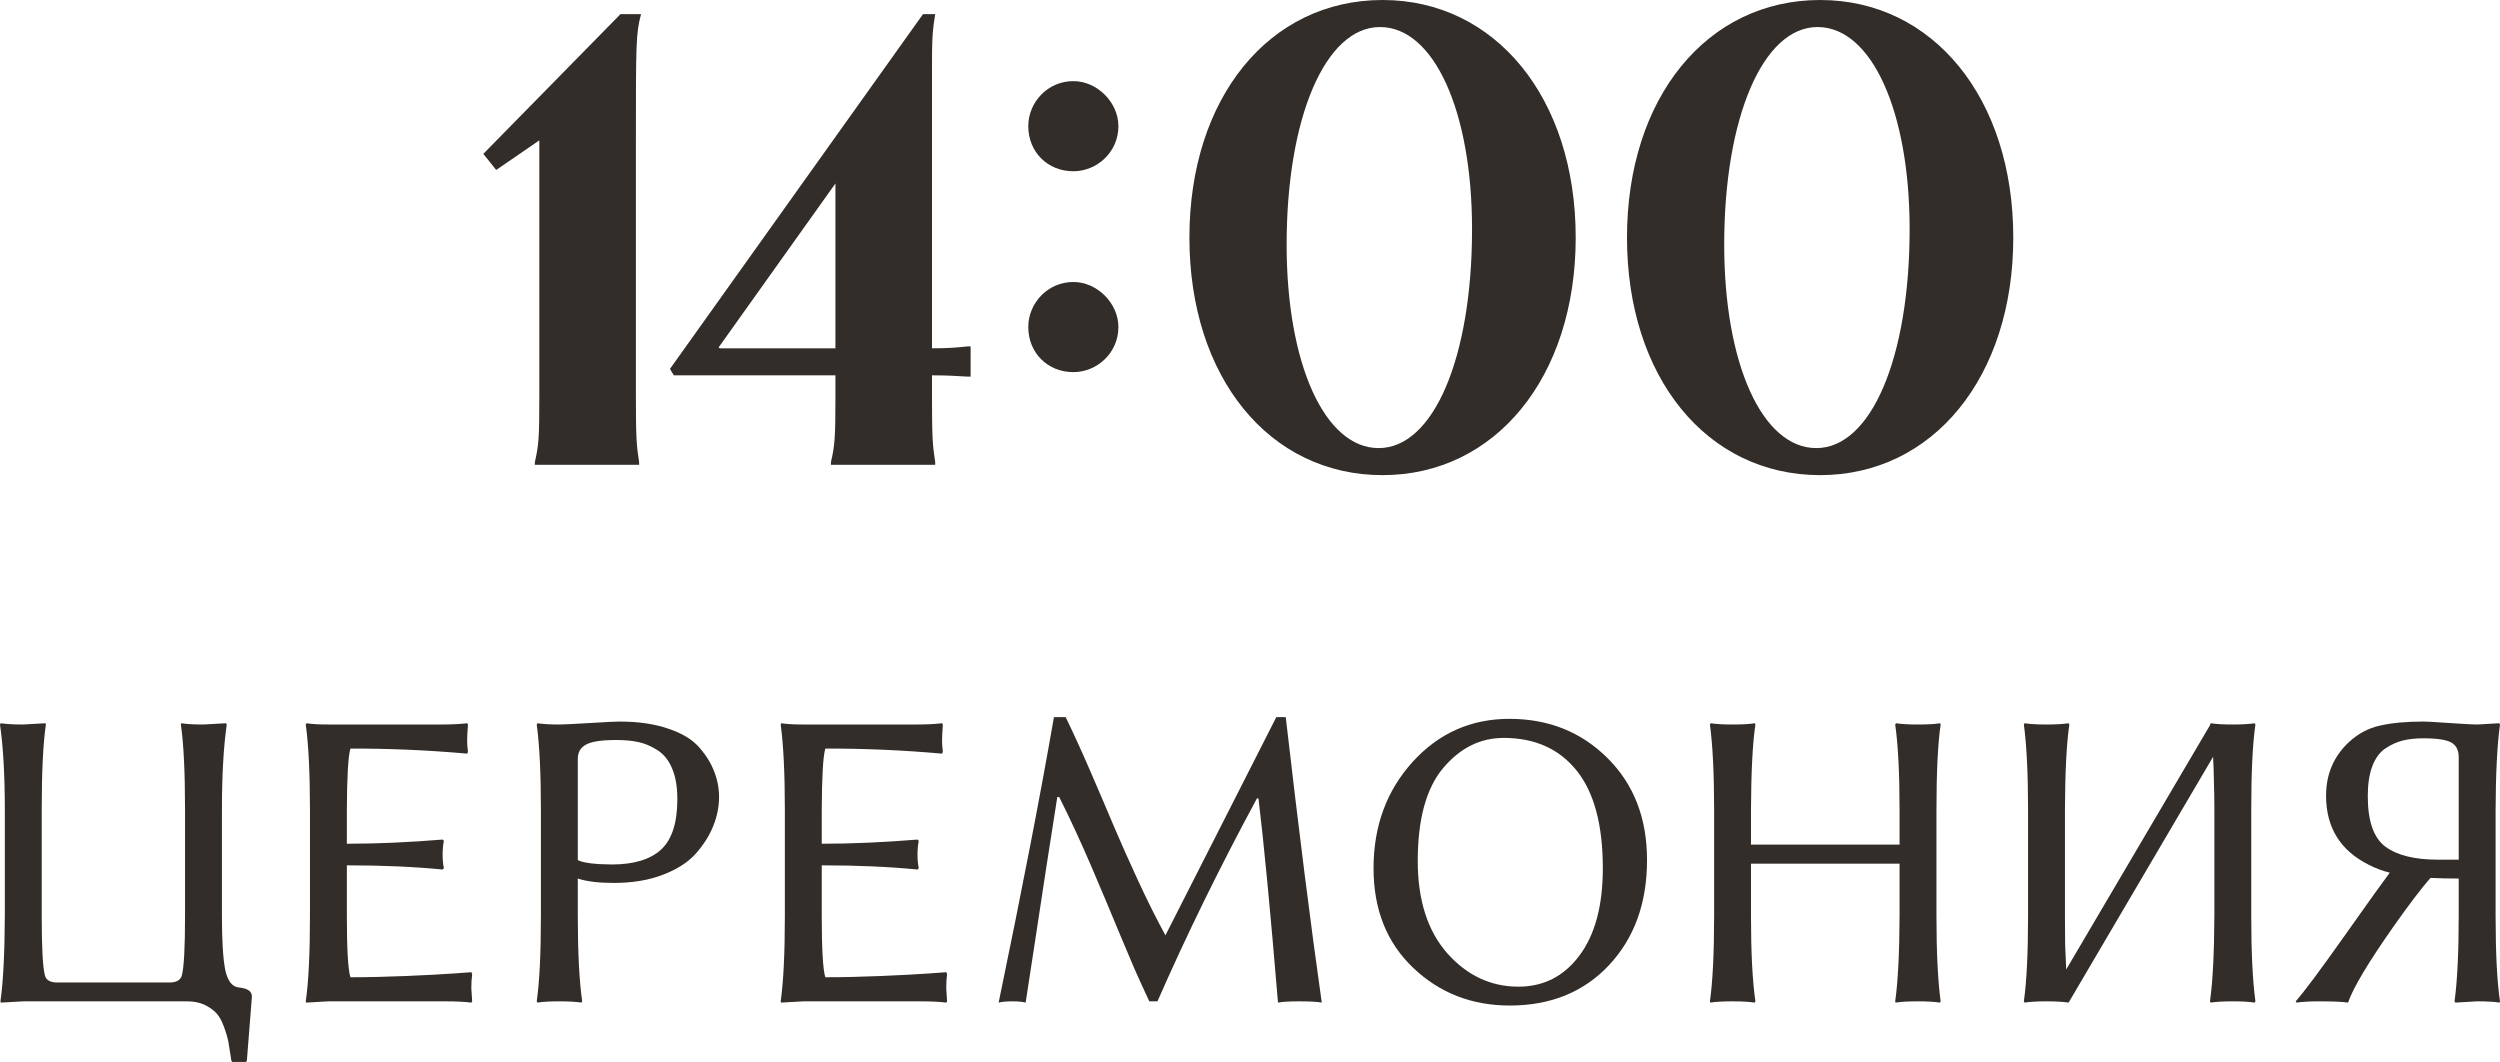
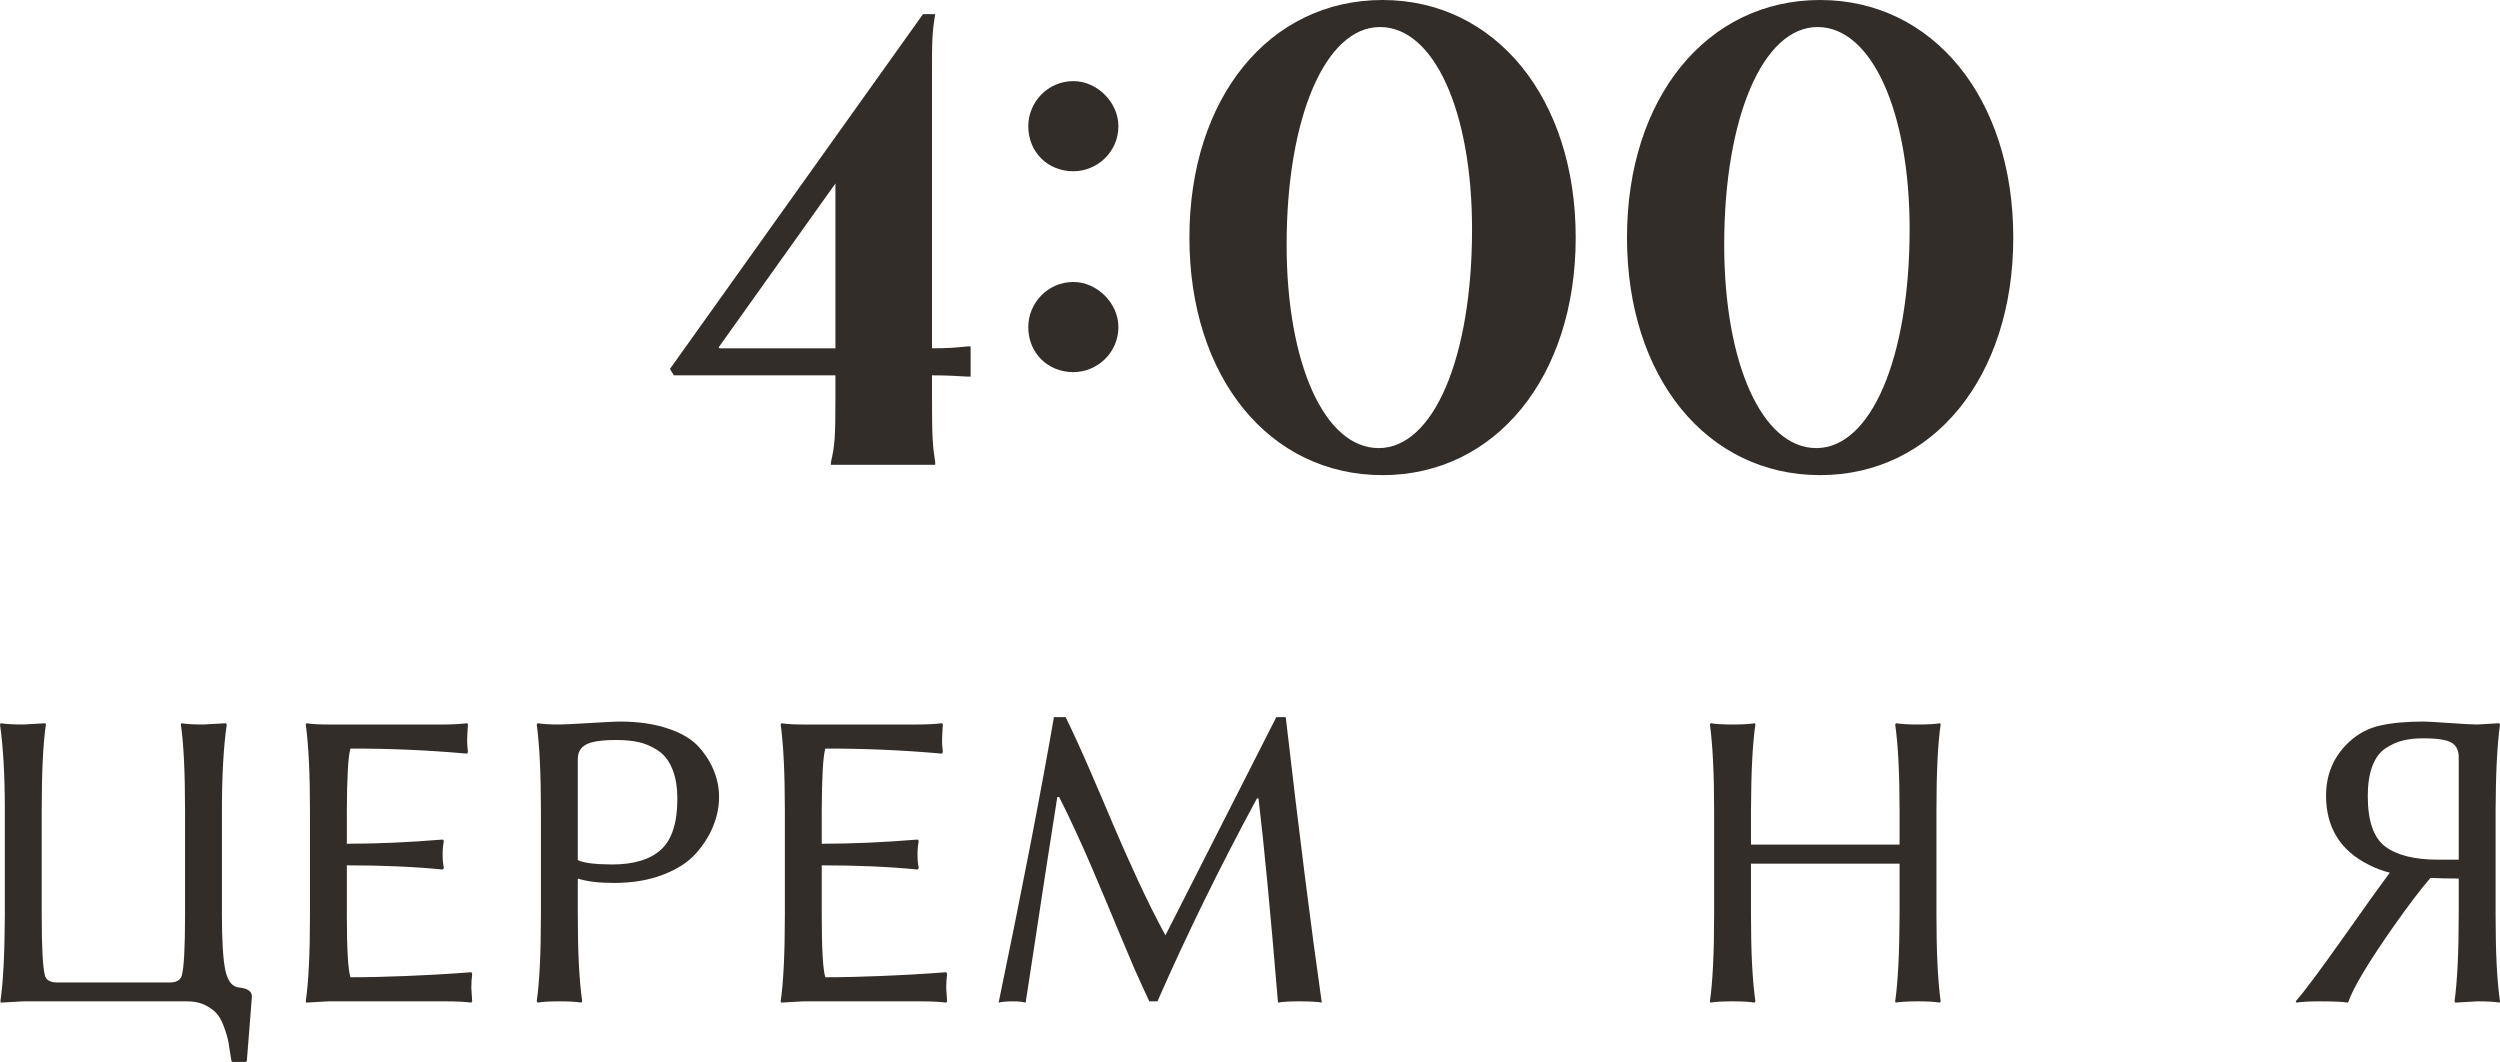
<svg xmlns="http://www.w3.org/2000/svg" viewBox="0 0 93.195 39.586" fill="none">
-   <path d="M18.017 5.736L23.129 0.528H23.897C23.705 1.248 23.705 1.608 23.705 5.328V14.808C23.705 16.32 23.729 16.608 23.825 17.232V17.328H19.937V17.232C20.081 16.608 20.105 16.32 20.105 14.808V5.232L18.497 6.336L18.017 5.736Z" fill="#322D29" />
  <path d="M34.863 0.528C34.743 1.248 34.743 1.536 34.743 2.808V12.984C35.343 12.984 35.631 12.96 36.087 12.912H36.183V14.04H36.087C35.631 14.016 35.343 13.992 34.743 13.992V14.808C34.743 16.32 34.767 16.608 34.863 17.232V17.328H30.975V17.232C31.119 16.608 31.143 16.32 31.143 14.808V13.992H25.119L24.975 13.752L34.407 0.528H34.863ZM26.799 12.936C26.775 12.96 26.823 12.984 26.847 12.984H31.143V6.84L26.799 12.936Z" fill="#322D29" />
  <path d="M40.012 13.872C39.052 13.872 38.332 13.152 38.332 12.192C38.332 11.304 39.052 10.512 40.012 10.512C40.9 10.512 41.692 11.304 41.692 12.192C41.692 13.152 40.9 13.872 40.012 13.872ZM38.332 4.704C38.332 3.816 39.052 3.024 40.012 3.024C40.9 3.024 41.692 3.816 41.692 4.704C41.692 5.664 40.9 6.384 40.012 6.384C39.052 6.384 38.332 5.664 38.332 4.704Z" fill="#322D29" />
  <path d="M51.539 17.712C47.315 17.712 44.339 14.064 44.339 8.856C44.339 3.648 47.315 0 51.539 0C55.739 0 58.739 3.648 58.739 8.856C58.739 14.064 55.739 17.712 51.539 17.712ZM47.963 9.12C47.963 13.56 49.379 16.704 51.395 16.704C53.435 16.704 54.875 13.344 54.875 8.544C54.875 4.152 53.459 1.008 51.443 1.008C49.403 1.008 47.963 4.392 47.963 9.12Z" fill="#322D29" />
  <path d="M67.851 17.712C63.627 17.712 60.651 14.064 60.651 8.856C60.651 3.648 63.627 0 67.851 0C72.051 0 75.051 3.648 75.051 8.856C75.051 14.064 72.051 17.712 67.851 17.712ZM64.275 9.12C64.275 13.56 65.691 16.704 67.708 16.704C69.747 16.704 71.187 13.344 71.187 8.544C71.187 4.152 69.771 1.008 67.755 1.008C65.715 1.008 64.275 4.392 64.275 9.12Z" fill="#322D29" />
  <path d="M8.273 34.125C8.273 35.073 8.315 35.753 8.398 36.164C8.487 36.575 8.659 36.792 8.914 36.812C9.232 36.844 9.391 36.956 9.391 37.148L9.203 39.539L9.172 39.586H8.656L8.625 39.539C8.583 39.252 8.547 39.023 8.516 38.851C8.484 38.68 8.427 38.484 8.344 38.266C8.266 38.047 8.169 37.878 8.055 37.758C7.945 37.643 7.799 37.541 7.617 37.453C7.435 37.37 7.221 37.328 6.977 37.328H0.867L0.031 37.375L0.016 37.328C0.12 36.604 0.174 35.536 0.18 34.125V30.211C0.18 28.909 0.12 27.841 0 27.008L0.031 26.961C0.224 26.992 0.503 27.008 0.867 27.008L1.695 26.961L1.711 27.008C1.607 27.711 1.555 28.779 1.555 30.211V34.125C1.555 35.339 1.596 36.091 1.68 36.383C1.732 36.544 1.883 36.625 2.133 36.625H6.32C6.565 36.625 6.716 36.544 6.773 36.383C6.857 36.096 6.898 35.344 6.898 34.125V30.211C6.898 28.784 6.846 27.716 6.742 27.008L6.758 26.961C6.94 26.992 7.216 27.008 7.586 27.008L8.422 26.961L8.453 27.008C8.333 27.841 8.273 28.909 8.273 30.211V34.125Z" fill="#322D29" />
  <path d="M12.93 34.125C12.93 35.375 12.974 36.143 13.063 36.43C13.703 36.43 14.398 36.414 15.148 36.383C15.898 36.351 16.49 36.32 16.922 36.289L17.57 36.242L17.602 36.304C17.581 36.476 17.57 36.653 17.57 36.836C17.57 36.867 17.581 37.031 17.602 37.328L17.57 37.375C17.315 37.344 16.995 37.328 16.609 37.328H12.242L11.414 37.375L11.398 37.328C11.503 36.604 11.555 35.536 11.555 34.125V30.211C11.555 28.836 11.503 27.768 11.398 27.008L11.43 26.961C11.612 26.992 11.883 27.008 12.242 27.008H16.453C16.839 27.008 17.159 26.992 17.414 26.961L17.445 27.008C17.424 27.304 17.414 27.508 17.414 27.617C17.414 27.721 17.424 27.859 17.445 28.031L17.414 28.094C15.94 27.963 14.49 27.901 13.063 27.906C12.979 28.193 12.935 28.961 12.93 30.211V31.453C14.049 31.453 15.24 31.401 16.5 31.297L16.547 31.344C16.516 31.495 16.5 31.666 16.5 31.859C16.5 32.047 16.516 32.216 16.547 32.367L16.5 32.414C15.443 32.31 14.253 32.258 12.93 32.258V34.125Z" fill="#322D29" />
  <path d="M21.539 28.289V32.062C21.742 32.167 22.164 32.221 22.805 32.226C23.628 32.226 24.24 32.041 24.641 31.672C25.047 31.302 25.25 30.674 25.25 29.789C25.25 29.331 25.185 28.951 25.055 28.648C24.93 28.346 24.75 28.12 24.516 27.969C24.281 27.818 24.044 27.716 23.805 27.664C23.565 27.612 23.289 27.586 22.977 27.586C22.424 27.586 22.047 27.643 21.844 27.758C21.641 27.867 21.539 28.044 21.539 28.289ZM20.164 30.211C20.164 28.836 20.112 27.768 20.008 27.008L20.039 26.961C20.232 26.992 20.503 27.008 20.852 27.008C21.013 27.008 21.391 26.989 21.984 26.953C22.583 26.916 22.953 26.898 23.094 26.898C23.797 26.898 24.404 26.987 24.914 27.164C25.43 27.336 25.815 27.57 26.07 27.867C26.326 28.159 26.51 28.458 26.625 28.766C26.745 29.068 26.805 29.383 26.805 29.711C26.805 30.075 26.732 30.437 26.586 30.797C26.445 31.151 26.229 31.492 25.938 31.82C25.651 32.143 25.242 32.406 24.711 32.609C24.185 32.812 23.576 32.914 22.883 32.914C22.315 32.914 21.867 32.859 21.539 32.75V34.125C21.539 35.5 21.594 36.568 21.703 37.328L21.672 37.375C21.479 37.344 21.206 37.328 20.852 37.328C20.497 37.328 20.227 37.344 20.039 37.375L20.008 37.328C20.112 36.604 20.164 35.536 20.164 34.125V30.211Z" fill="#322D29" />
  <path d="M30.633 34.125C30.633 35.375 30.677 36.143 30.766 36.43C31.406 36.43 32.102 36.414 32.851 36.383C33.602 36.351 34.193 36.32 34.625 36.289L35.274 36.242L35.305 36.304C35.284 36.476 35.274 36.653 35.274 36.836C35.274 36.867 35.284 37.031 35.305 37.328L35.274 37.375C35.018 37.344 34.698 37.328 34.313 37.328H29.945L29.117 37.375L29.102 37.328C29.206 36.604 29.258 35.536 29.258 34.125V30.211C29.258 28.836 29.206 27.768 29.102 27.008L29.133 26.961C29.315 26.992 29.586 27.008 29.945 27.008H34.156C34.542 27.008 34.862 26.992 35.117 26.961L35.148 27.008C35.128 27.304 35.117 27.508 35.117 27.617C35.117 27.721 35.128 27.859 35.148 28.031L35.117 28.094C33.643 27.963 32.193 27.901 30.766 27.906C30.682 28.193 30.638 28.961 30.633 30.211V31.453C31.753 31.453 32.943 31.401 34.203 31.297L34.25 31.344C34.219 31.495 34.203 31.666 34.203 31.859C34.203 32.047 34.219 32.216 34.25 32.367L34.203 32.414C33.146 32.31 31.956 32.258 30.633 32.258V34.125Z" fill="#322D29" />
  <path d="M39.289 26.734H39.726C40.013 27.323 40.323 28.003 40.656 28.773C40.99 29.544 41.281 30.227 41.531 30.82C41.781 31.409 42.078 32.075 42.422 32.82C42.766 33.565 43.107 34.247 43.445 34.867L47.578 26.734H47.93C48.419 30.979 48.867 34.526 49.273 37.375C49.112 37.344 48.831 37.328 48.43 37.328C48.065 37.328 47.802 37.344 47.641 37.375C47.359 33.984 47.117 31.448 46.914 29.766L46.859 29.758C45.464 32.341 44.227 34.865 43.148 37.328H42.844C42.667 36.953 42.479 36.542 42.281 36.094C42.089 35.646 41.911 35.226 41.75 34.836C41.589 34.44 41.411 34.016 41.219 33.562C41.026 33.104 40.844 32.674 40.672 32.273C40.5 31.872 40.31 31.445 40.101 30.992C39.893 30.539 39.687 30.112 39.484 29.711H39.414C39.305 30.398 39.169 31.263 39.008 32.305C38.851 33.341 38.701 34.333 38.555 35.281C38.414 36.224 38.307 36.922 38.234 37.375C38.115 37.344 37.956 37.328 37.758 37.328C37.523 37.328 37.346 37.344 37.227 37.375C38.091 33.214 38.779 29.667 39.289 26.734Z" fill="#322D29" />
-   <path d="M56.055 27.508C55.18 27.508 54.427 27.883 53.797 28.633C53.167 29.383 52.851 30.536 52.851 32.094C52.851 33.557 53.219 34.706 53.953 35.539C54.693 36.367 55.576 36.781 56.602 36.781C57.539 36.781 58.297 36.396 58.875 35.625C59.458 34.849 59.75 33.763 59.75 32.367C59.75 30.747 59.424 29.534 58.774 28.726C58.122 27.914 57.216 27.508 56.055 27.508ZM61.398 32.062C61.398 33.661 60.927 34.966 59.984 35.976C59.042 36.982 57.807 37.484 56.281 37.484C54.865 37.484 53.664 37.016 52.68 36.078C51.695 35.14 51.203 33.904 51.203 32.367C51.203 30.799 51.687 29.479 52.656 28.406C53.63 27.333 54.833 26.797 56.266 26.797C57.729 26.797 58.95 27.286 59.93 28.265C60.909 29.239 61.398 30.505 61.398 32.062Z" fill="#322D29" />
  <path d="M70.812 30.211C70.812 28.836 70.758 27.768 70.649 27.008L70.68 26.961C70.872 26.992 71.146 27.008 71.5 27.008C71.865 27.008 72.141 26.992 72.328 26.961L72.344 27.008C72.24 27.711 72.187 28.779 72.187 30.211V34.125C72.187 35.5 72.24 36.568 72.344 37.328L72.313 37.375C72.12 37.344 71.849 37.328 71.5 37.328C71.136 37.328 70.857 37.344 70.664 37.375L70.649 37.328C70.752 36.604 70.807 35.536 70.812 34.125V32.195H65.273V34.125C65.273 35.5 65.328 36.568 65.438 37.328L65.406 37.375C65.213 37.344 64.94 37.328 64.586 37.328C64.221 37.328 63.945 37.344 63.758 37.375L63.742 37.328C63.846 36.604 63.899 35.536 63.899 34.125V30.211C63.899 28.836 63.846 27.768 63.742 27.008L63.773 26.961C63.966 26.992 64.237 27.008 64.586 27.008C64.951 27.008 65.229 26.992 65.422 26.961L65.438 27.008C65.333 27.711 65.279 28.779 65.273 30.211V31.484H70.812V30.211Z" fill="#322D29" />
-   <path d="M75.602 30.211C75.602 28.836 75.549 27.768 75.445 27.008L75.476 26.961C75.669 26.992 75.94 27.008 76.289 27.008C76.643 27.008 76.917 26.992 77.109 26.961L77.141 27.008C77.037 27.711 76.982 28.779 76.977 30.211V34.125C76.977 34.51 76.979 34.87 76.984 35.203C76.995 35.531 77.008 35.844 77.024 36.141L82.391 27.023C82.391 27.023 82.388 27.021 82.383 27.015L82.414 26.961C82.607 26.992 82.878 27.008 83.227 27.008C83.581 27.008 83.854 26.992 84.047 26.961L84.078 27.008C83.974 27.711 83.922 28.779 83.922 30.211V34.125C83.922 35.5 83.974 36.568 84.078 37.328L84.047 37.375C83.854 37.344 83.581 37.328 83.227 37.328C82.878 37.328 82.607 37.344 82.414 37.375L82.383 37.328C82.487 36.604 82.542 35.536 82.547 34.125V30.211C82.547 29.83 82.542 29.476 82.531 29.148C82.526 28.815 82.516 28.503 82.5 28.211L77.141 37.328L77.109 37.375C76.917 37.344 76.643 37.328 76.289 37.328C75.935 37.328 75.664 37.344 75.476 37.375L75.445 37.328C75.549 36.604 75.602 35.536 75.602 34.125V30.211Z" fill="#322D29" />
  <path d="M90.328 27.523C90.052 27.523 89.805 27.549 89.586 27.602C89.367 27.654 89.151 27.75 88.938 27.89C88.724 28.026 88.557 28.247 88.438 28.554C88.323 28.857 88.266 29.232 88.266 29.68C88.266 30.607 88.484 31.234 88.922 31.562C89.359 31.885 90.016 32.047 90.891 32.047H91.656V28.226C91.656 27.971 91.568 27.791 91.391 27.687C91.213 27.578 90.859 27.523 90.328 27.523ZM89.086 32.531C88.81 32.463 88.552 32.367 88.312 32.242C87.245 31.711 86.711 30.851 86.711 29.664C86.711 28.862 86.995 28.195 87.563 27.664C87.906 27.346 88.294 27.141 88.727 27.047C89.164 26.948 89.703 26.898 90.344 26.898C90.474 26.898 90.797 26.916 91.312 26.953C91.833 26.989 92.177 27.008 92.344 27.008L93.164 26.961L93.195 27.008C93.091 27.763 93.036 28.831 93.031 30.211V34.125C93.031 35.531 93.086 36.599 93.195 37.328L93.18 37.375C92.997 37.344 92.719 37.328 92.344 37.328L91.531 37.375L91.5 37.328C91.604 36.573 91.656 35.505 91.656 34.125V32.75C91.281 32.75 90.93 32.742 90.602 32.727C90.242 33.143 89.789 33.739 89.242 34.515C88.284 35.88 87.714 36.833 87.531 37.375C87.328 37.344 86.966 37.328 86.445 37.328C86.101 37.328 85.823 37.344 85.609 37.375L85.578 37.328C85.885 36.984 86.489 36.174 87.391 34.898C88.292 33.622 88.857 32.833 89.086 32.531Z" fill="#322D29" />
</svg>